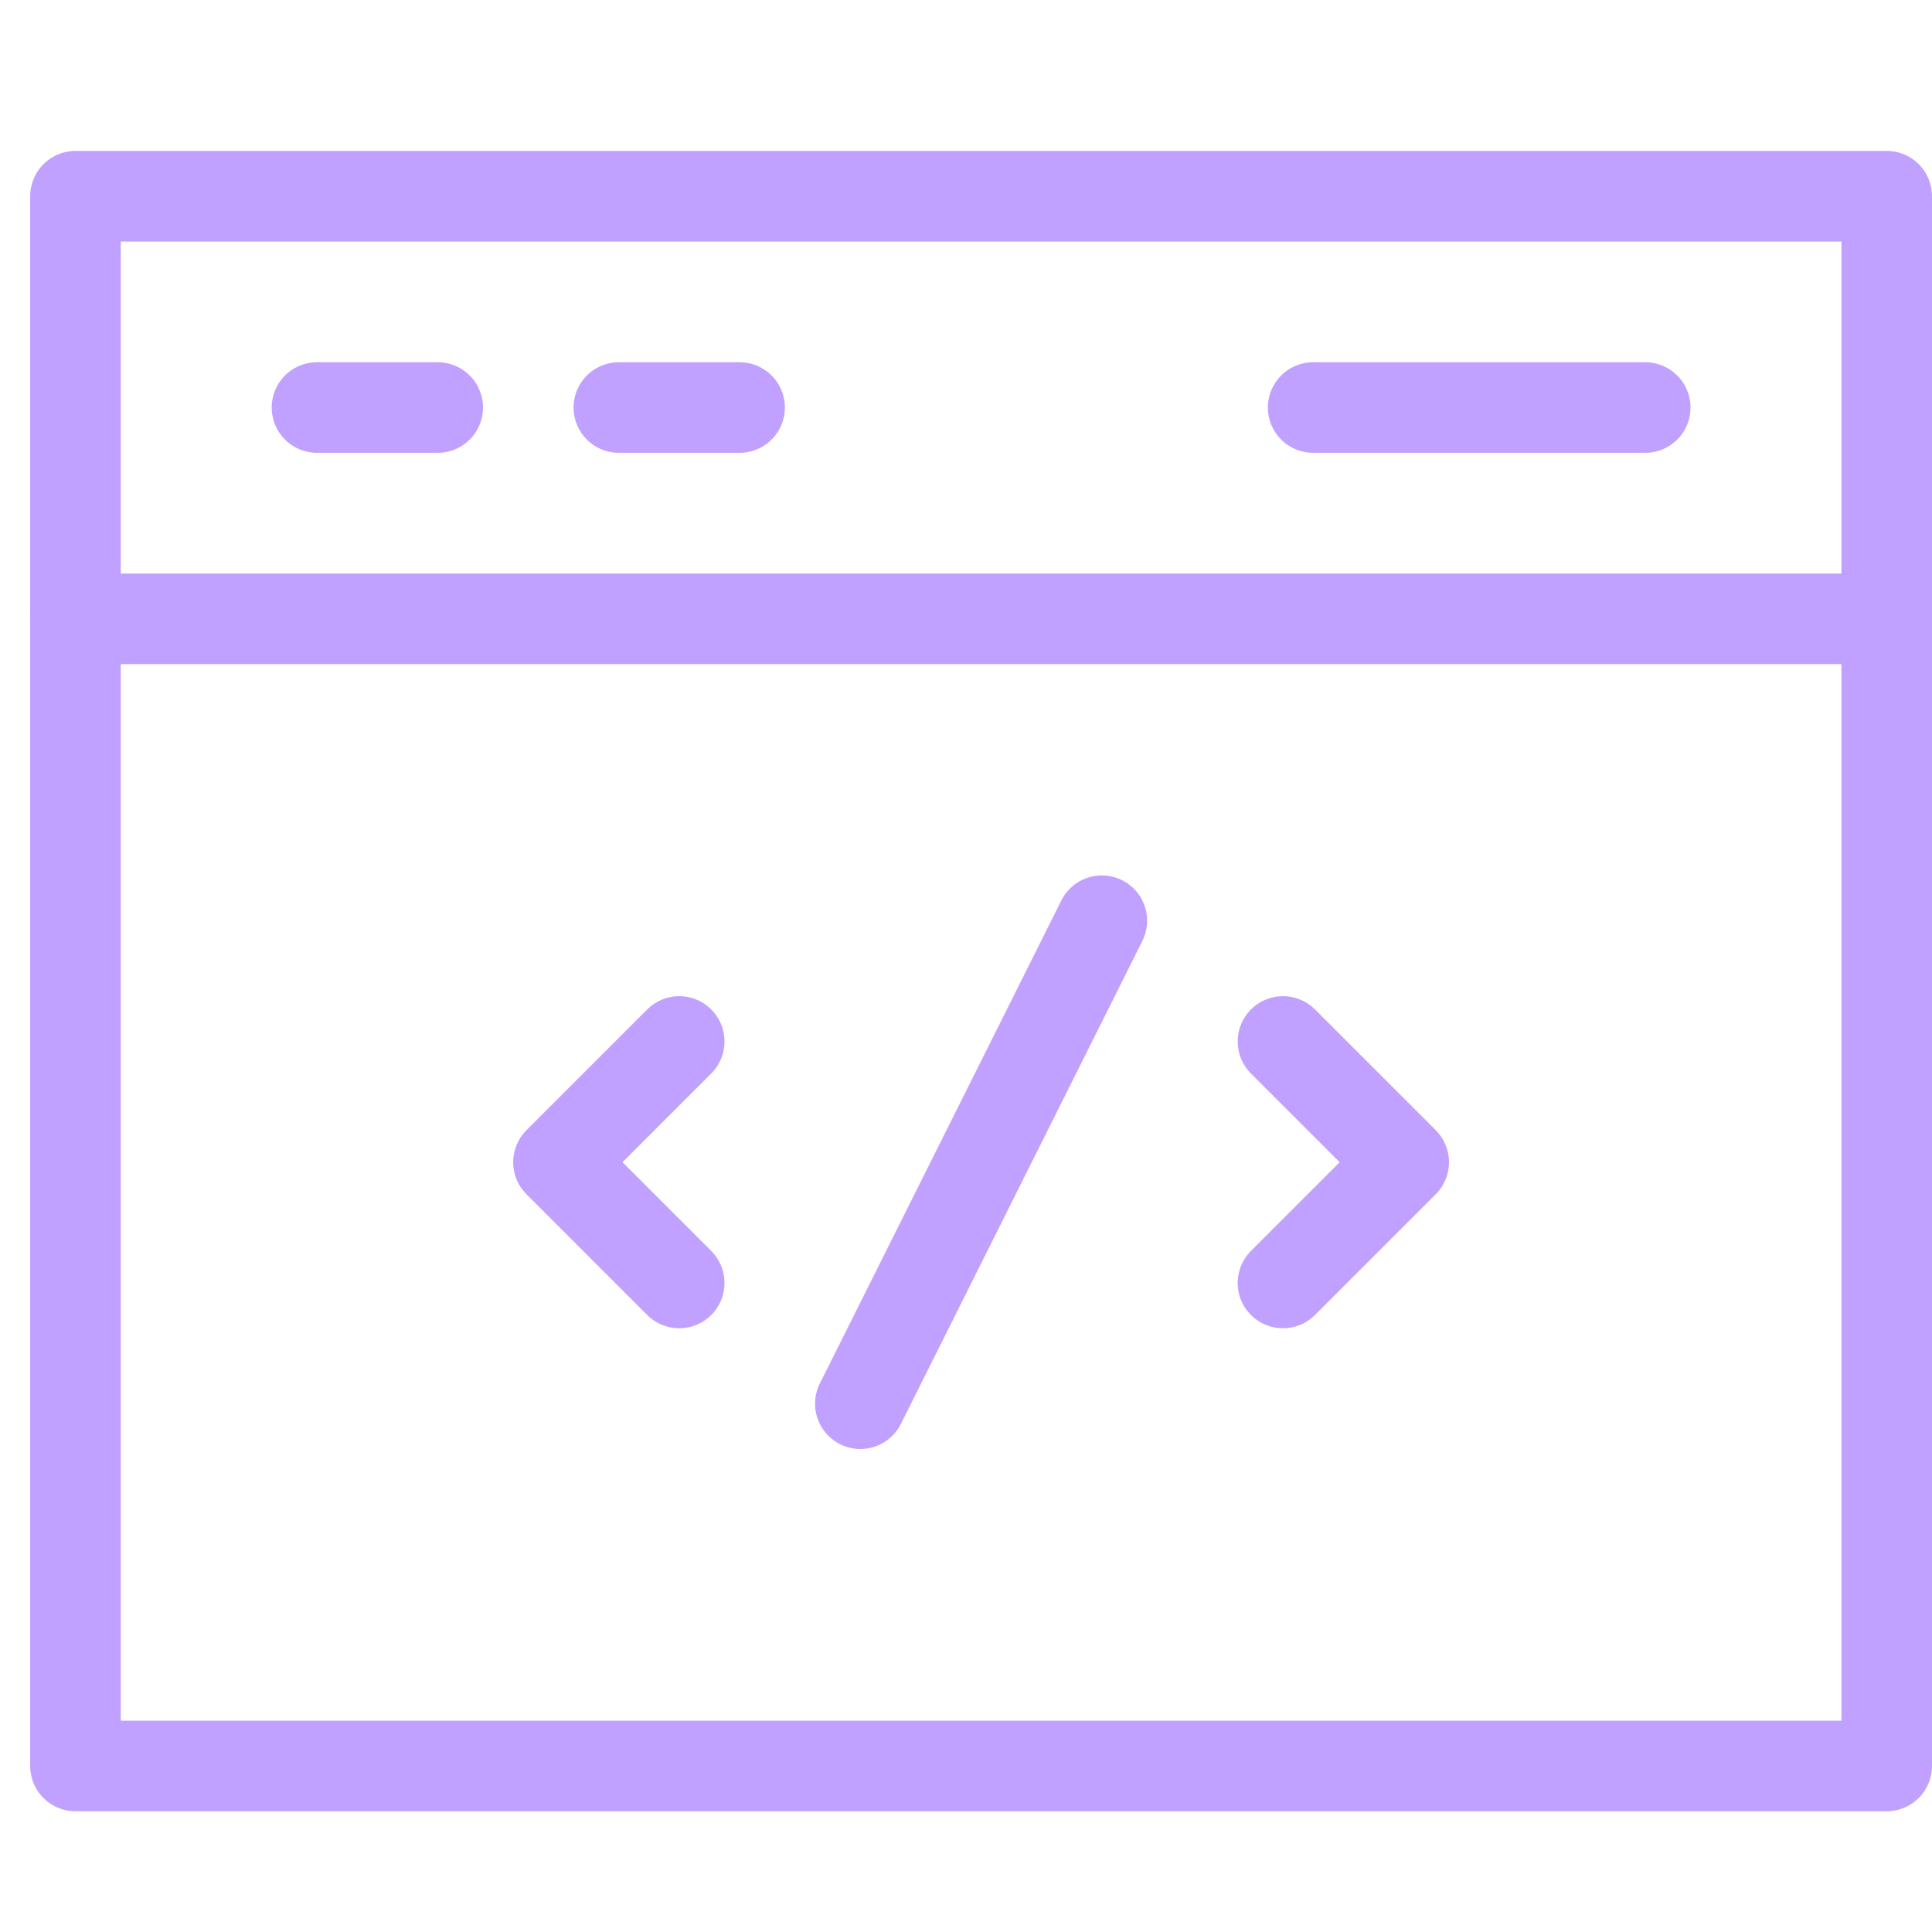
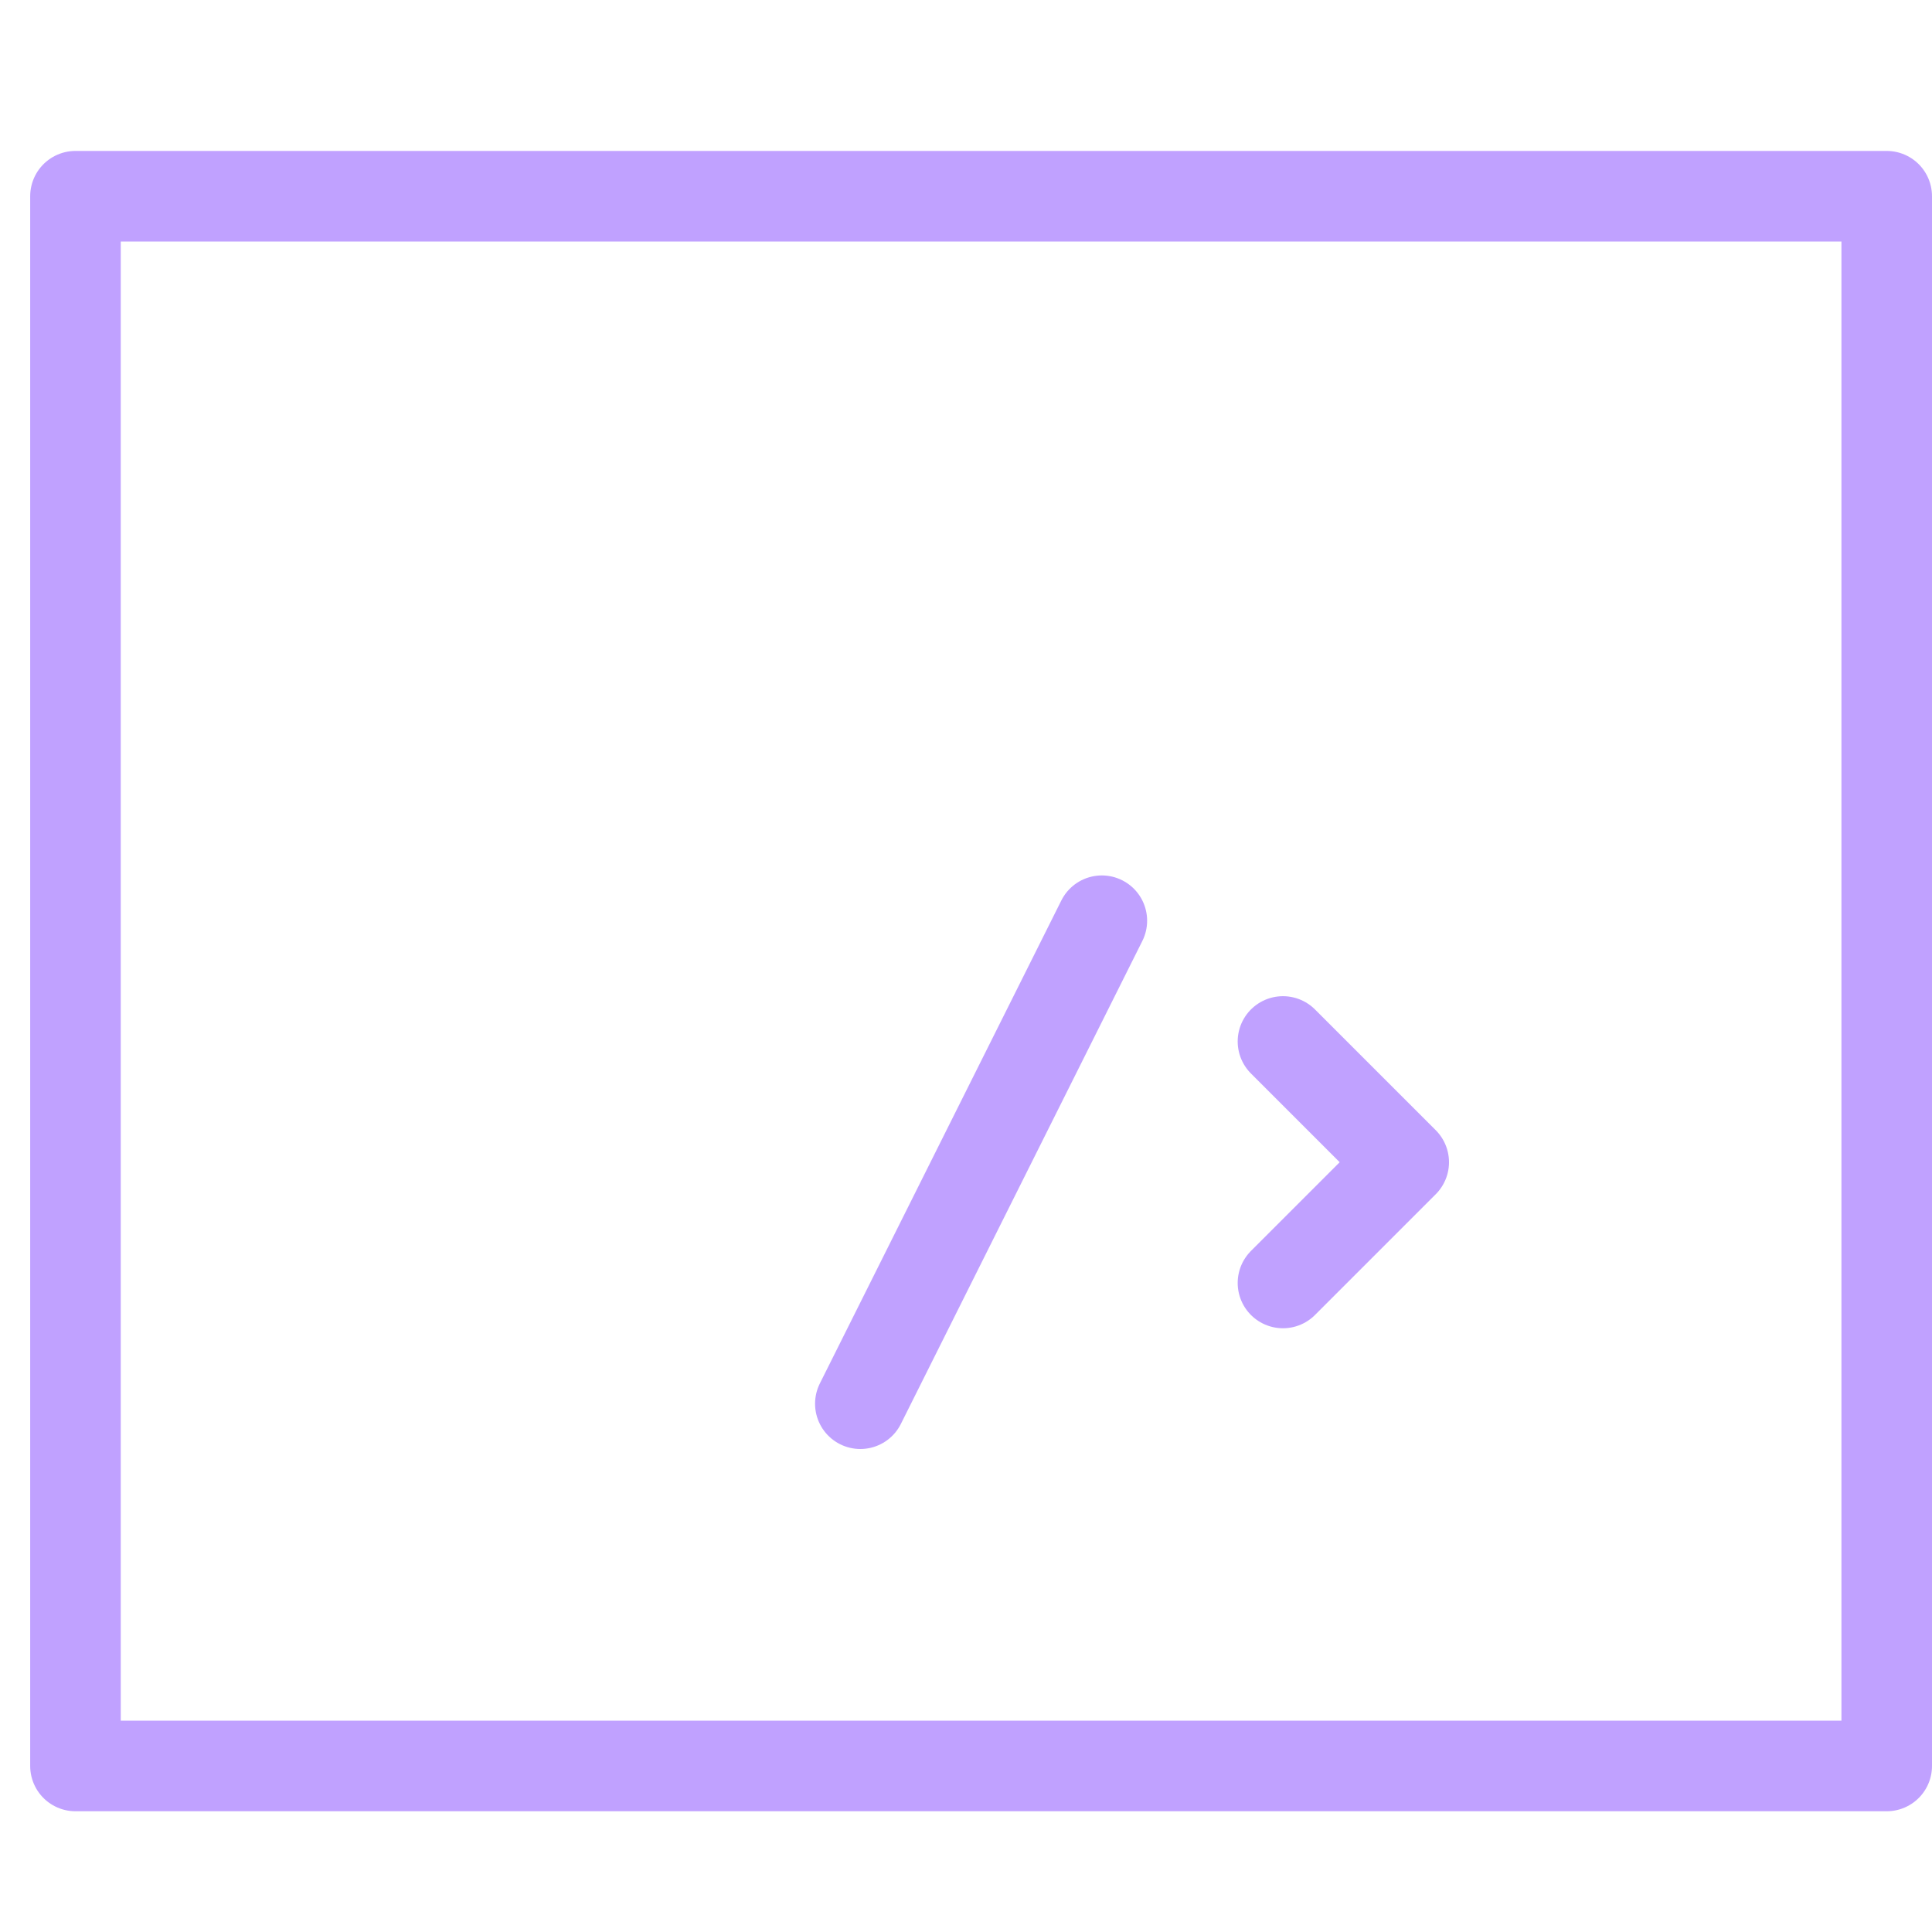
<svg xmlns="http://www.w3.org/2000/svg" width="64" height="64" viewBox="0 0 64 64" fill="none">
-   <path d="M22.5 34.5L18.5 38.5L22.5 42.5" stroke="#C0A1FF" stroke-width="3" stroke-linecap="round" stroke-linejoin="round" />
  <path d="M42.5 34.5L46.5 38.5L42.5 42.5" stroke="#C0A1FF" stroke-width="3" stroke-linecap="round" stroke-linejoin="round" />
  <path d="M28.5 46.5L36.5 30.5" stroke="#C0A1FF" stroke-width="3" stroke-linecap="round" stroke-linejoin="round" />
-   <path d="M10.5 13.5H14.5" stroke="#C0A1FF" stroke-width="3" stroke-linecap="round" stroke-linejoin="round" />
-   <path d="M20.5 13.5H24.5" stroke="#C0A1FF" stroke-width="3" stroke-linecap="round" stroke-linejoin="round" />
-   <path d="M43.5 13.5H54.5" stroke="#C0A1FF" stroke-width="3" stroke-linecap="round" stroke-linejoin="round" />
-   <path d="M2.5 20.5H62.5" stroke="#C0A1FF" stroke-width="3" stroke-linecap="round" stroke-linejoin="round" />
  <path d="M62.5 6.5H2.5V58.5H62.5V6.5Z" stroke="#C0A1FF" stroke-width="3" stroke-linecap="round" stroke-linejoin="round" />
</svg>